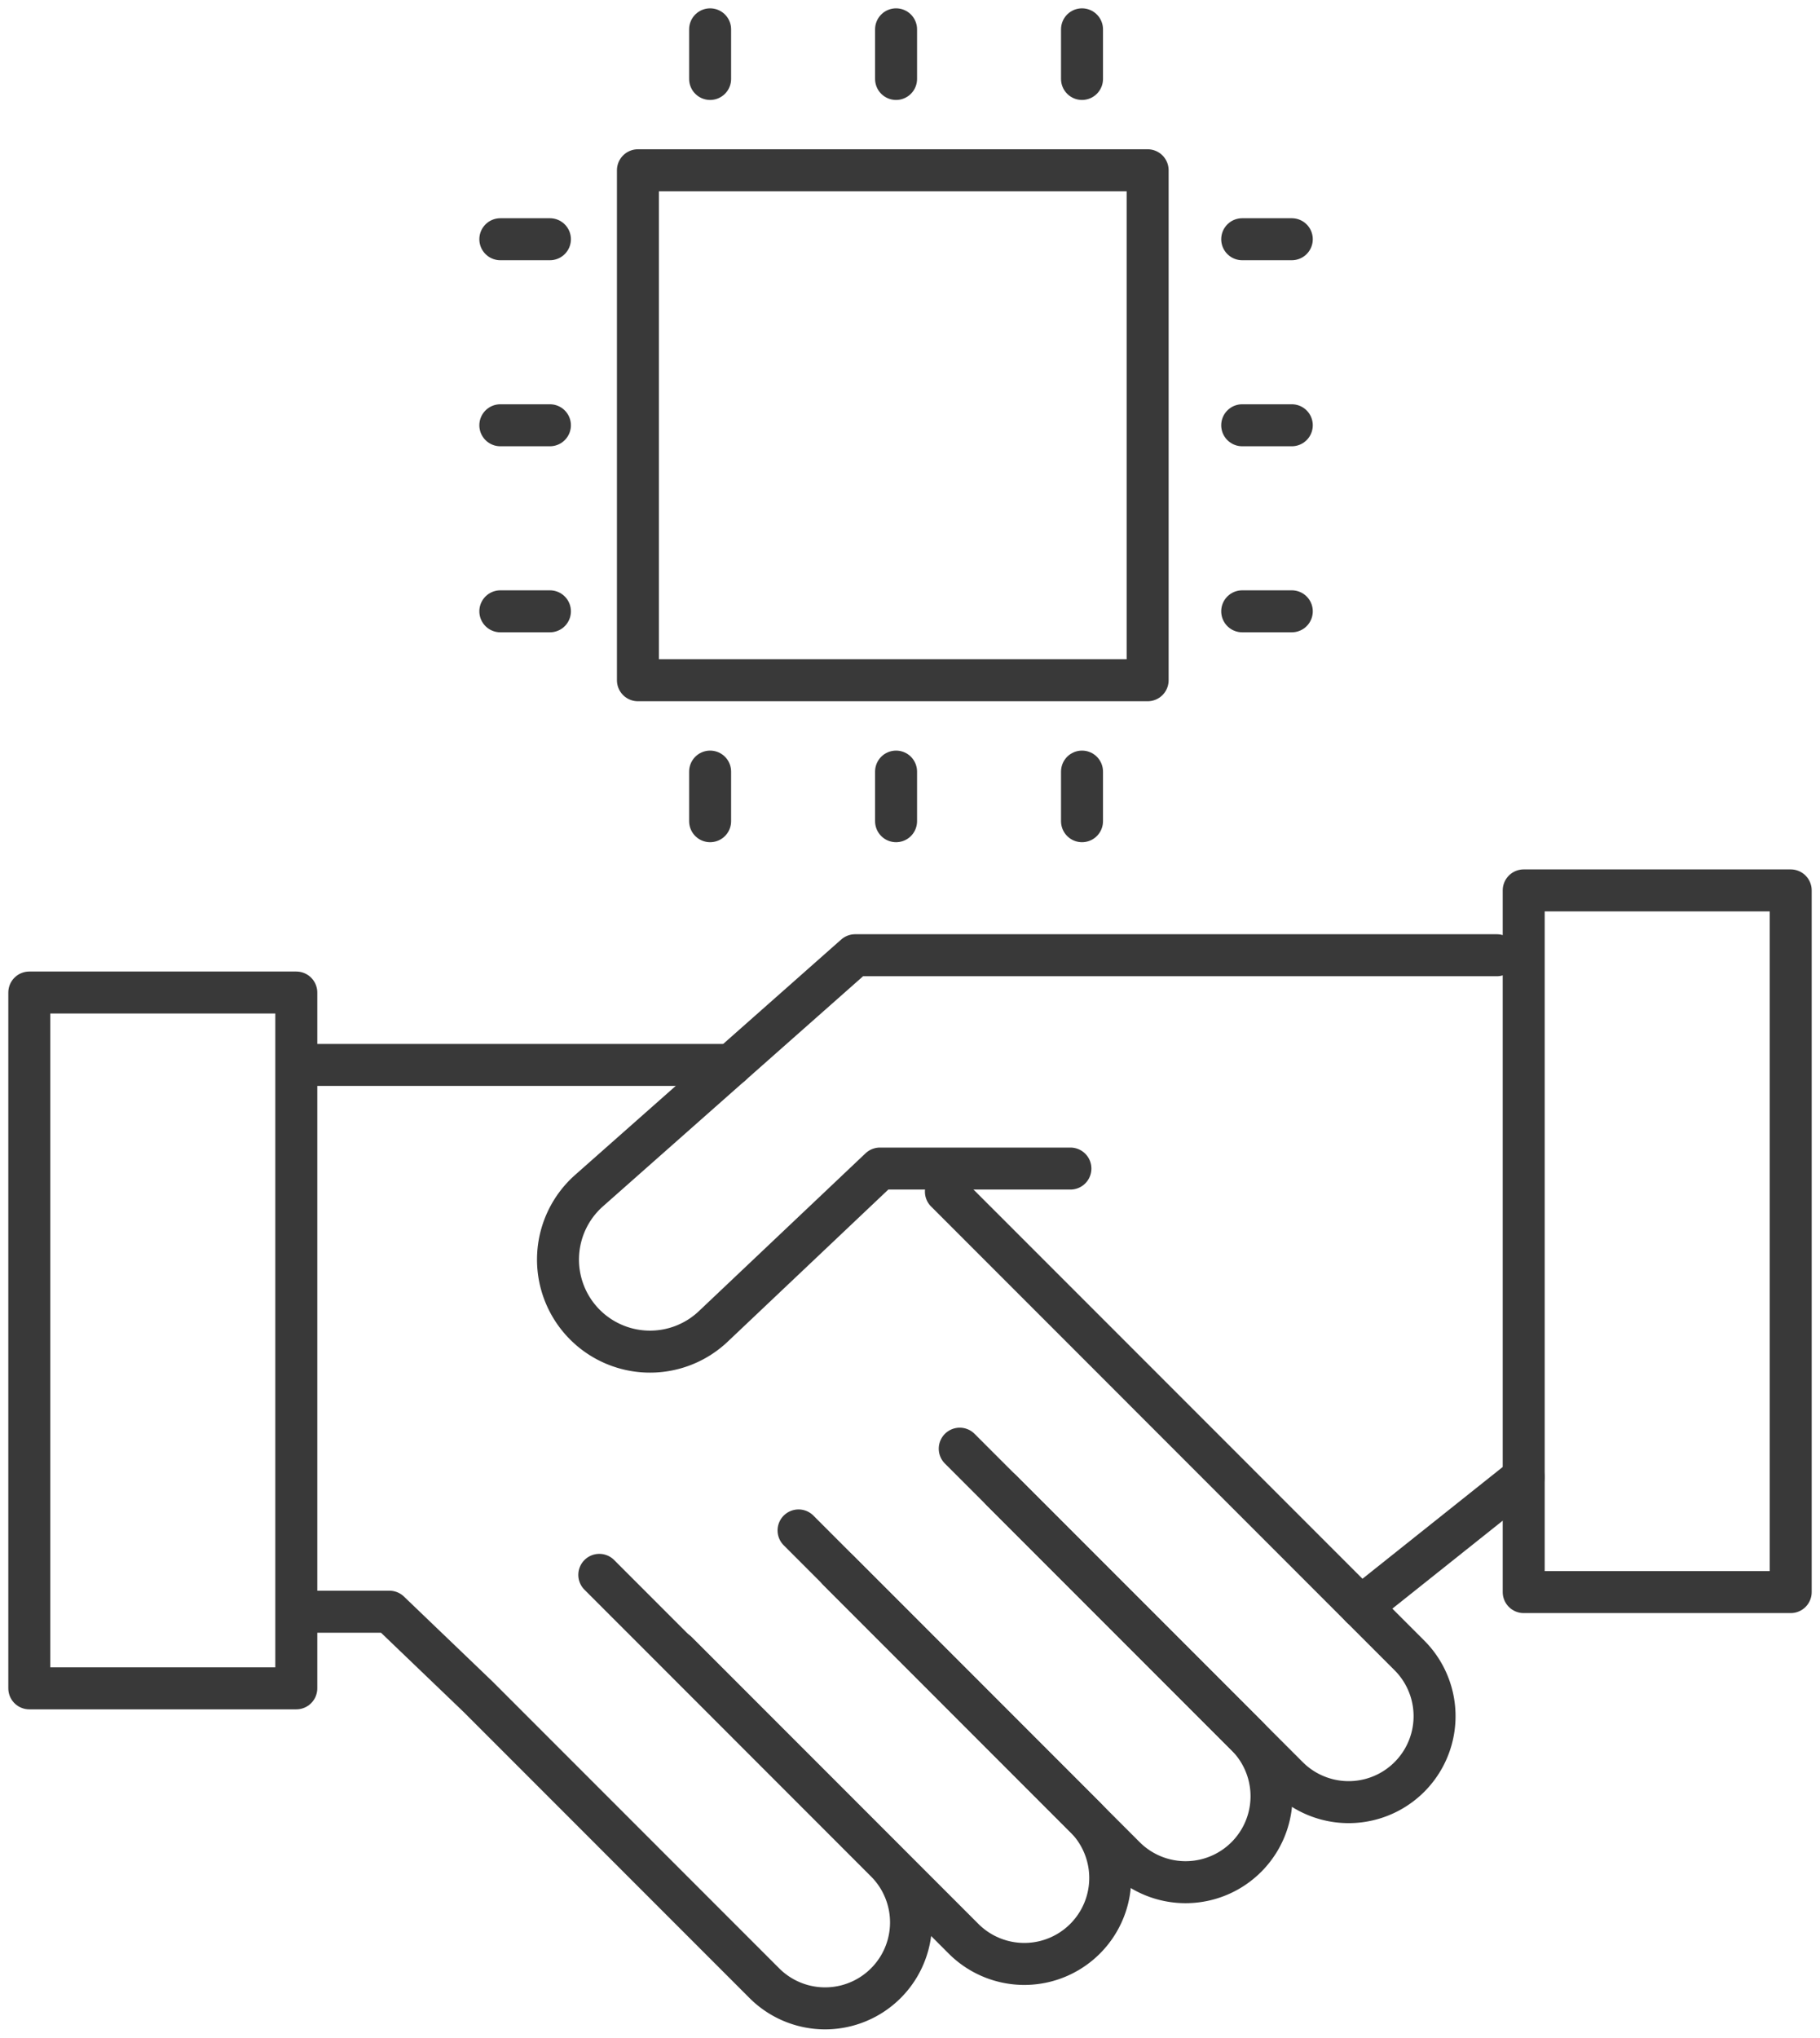
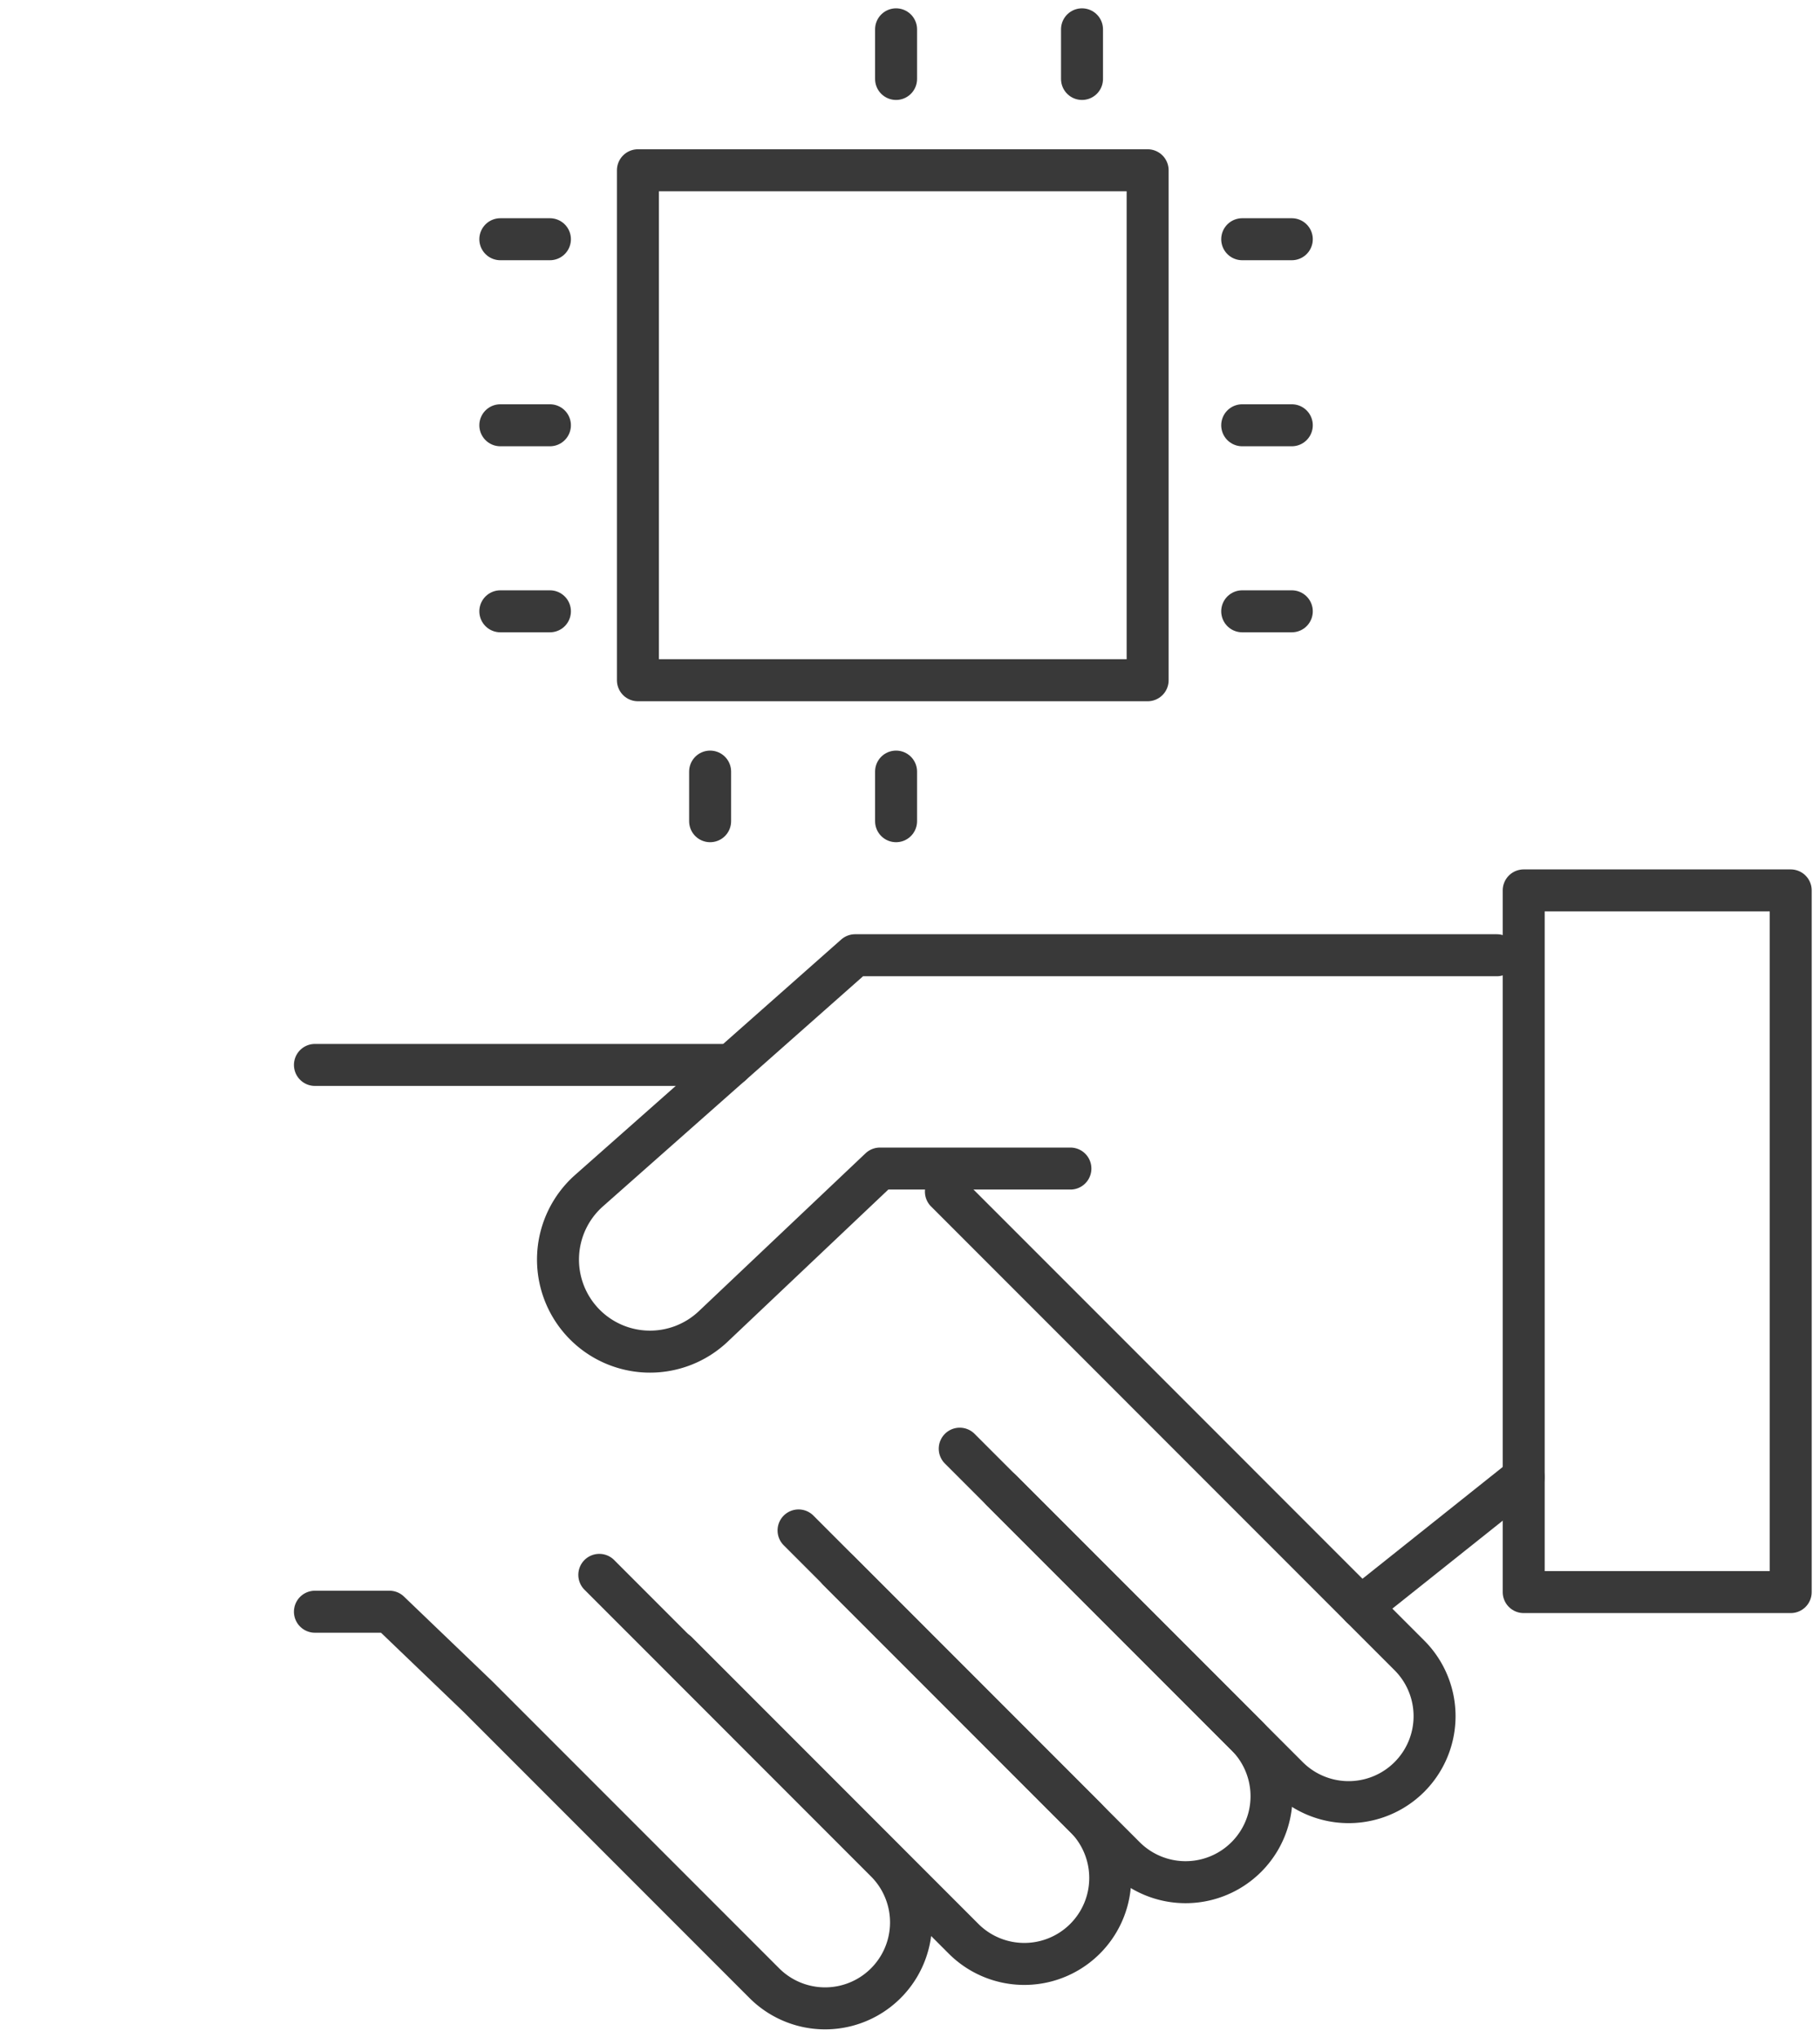
<svg xmlns="http://www.w3.org/2000/svg" id="Group_6944" data-name="Group 6944" width="86.72" height="97.041" viewBox="0 0 86.72 97.041">
  <defs>
    <clipPath id="clip-path">
      <rect id="Rectangle_680" data-name="Rectangle 680" width="86.72" height="97.041" fill="none" stroke="#393939" stroke-width="2" />
    </clipPath>
  </defs>
  <g id="Group_6472" data-name="Group 6472" transform="translate(0 0)">
    <g id="Group_6471" data-name="Group 6471" clip-path="url(#clip-path)">
      <path id="Path_6939" data-name="Path 6939" d="M32.286,40.652,54.37,62.737a4.094,4.094,0,1,1-5.789,5.791L34.926,54.872" transform="translate(12.785 16.098)" fill="none" stroke="#393939" stroke-linecap="round" stroke-linejoin="round" stroke-width="2" />
      <path id="Path_6940" data-name="Path 6940" d="M34.4,49.421,48.057,63.077a4.094,4.094,0,0,1-5.791,5.789L28.611,55.212" transform="translate(11.33 19.571)" fill="none" stroke="#393939" stroke-linecap="round" stroke-linejoin="round" stroke-width="2" />
      <path id="Path_6941" data-name="Path 6941" d="M28.9,52.21,42.552,65.866a4.094,4.094,0,1,1-5.791,5.789L23.106,58" transform="translate(9.15 20.675)" fill="none" stroke="#393939" stroke-linecap="round" stroke-linejoin="round" stroke-width="2" />
      <path id="Path_6942" data-name="Path 6942" d="M24.3,53.726,37.954,67.382a4.094,4.094,0,0,1-5.791,5.789L18.509,59.517,14.3,55.481h-3.55" transform="translate(4.256 21.275)" fill="none" stroke="#393939" stroke-linecap="round" stroke-linejoin="round" stroke-width="2" />
      <path id="Path_6943" data-name="Path 6943" d="M43.462,42.746H34.388L26.44,50.269A4.384,4.384,0,1,1,20.523,43.8L33.205,32.587H63.777" transform="translate(7.541 12.905)" fill="none" stroke="#393939" stroke-linecap="round" stroke-linejoin="round" stroke-width="2" />
      <line id="Line_81" data-name="Line 81" x1="19.831" transform="translate(15.006 50.716)" fill="none" stroke="#393939" stroke-linecap="round" stroke-linejoin="round" stroke-width="2" />
-       <rect id="Rectangle_677" data-name="Rectangle 677" width="12.722" height="33.137" transform="translate(1.396 47.268)" fill="none" stroke="#393939" stroke-linecap="round" stroke-linejoin="round" stroke-width="2" />
      <rect id="Rectangle_678" data-name="Rectangle 678" width="12.722" height="33.417" transform="translate(72.602 42.404)" fill="none" stroke="#393939" stroke-linecap="round" stroke-linejoin="round" stroke-width="2" />
      <line id="Line_82" data-name="Line 82" y1="6.179" x2="7.757" transform="translate(64.844 70.346)" fill="none" stroke="#393939" stroke-linecap="round" stroke-linejoin="round" stroke-width="2" />
      <rect id="Rectangle_679" data-name="Rectangle 679" width="24.287" height="24.287" transform="translate(30.396 8.109)" fill="none" stroke="#393939" stroke-linecap="round" stroke-linejoin="round" stroke-width="2" />
      <line id="Line_83" data-name="Line 83" x2="2.363" transform="translate(59.189 11.393)" fill="none" stroke="#393939" stroke-linecap="round" stroke-linejoin="round" stroke-width="2" />
      <line id="Line_84" data-name="Line 84" x2="2.363" transform="translate(59.189 20.253)" fill="none" stroke="#393939" stroke-linecap="round" stroke-linejoin="round" stroke-width="2" />
      <line id="Line_85" data-name="Line 85" x2="2.363" transform="translate(59.189 29.113)" fill="none" stroke="#393939" stroke-linecap="round" stroke-linejoin="round" stroke-width="2" />
      <line id="Line_86" data-name="Line 86" x2="2.363" transform="translate(23.84 11.393)" fill="none" stroke="#393939" stroke-linecap="round" stroke-linejoin="round" stroke-width="2" />
      <line id="Line_87" data-name="Line 87" x2="2.363" transform="translate(23.84 20.253)" fill="none" stroke="#393939" stroke-linecap="round" stroke-linejoin="round" stroke-width="2" />
      <line id="Line_88" data-name="Line 88" x2="2.363" transform="translate(23.84 29.113)" fill="none" stroke="#393939" stroke-linecap="round" stroke-linejoin="round" stroke-width="2" />
-       <line id="Line_89" data-name="Line 89" y2="2.363" transform="translate(51.556 36.746)" fill="none" stroke="#393939" stroke-linecap="round" stroke-linejoin="round" stroke-width="2" />
      <line id="Line_90" data-name="Line 90" y2="2.363" transform="translate(42.696 36.746)" fill="none" stroke="#393939" stroke-linecap="round" stroke-linejoin="round" stroke-width="2" />
      <line id="Line_91" data-name="Line 91" y2="2.363" transform="translate(33.836 36.746)" fill="none" stroke="#393939" stroke-linecap="round" stroke-linejoin="round" stroke-width="2" />
      <line id="Line_92" data-name="Line 92" y2="2.363" transform="translate(51.556 1.397)" fill="none" stroke="#393939" stroke-linecap="round" stroke-linejoin="round" stroke-width="2" />
      <line id="Line_93" data-name="Line 93" y2="2.363" transform="translate(42.696 1.397)" fill="none" stroke="#393939" stroke-linecap="round" stroke-linejoin="round" stroke-width="2" />
-       <line id="Line_94" data-name="Line 94" y2="2.363" transform="translate(33.836 1.397)" fill="none" stroke="#393939" stroke-linecap="round" stroke-linejoin="round" stroke-width="2" />
    </g>
  </g>
</svg>